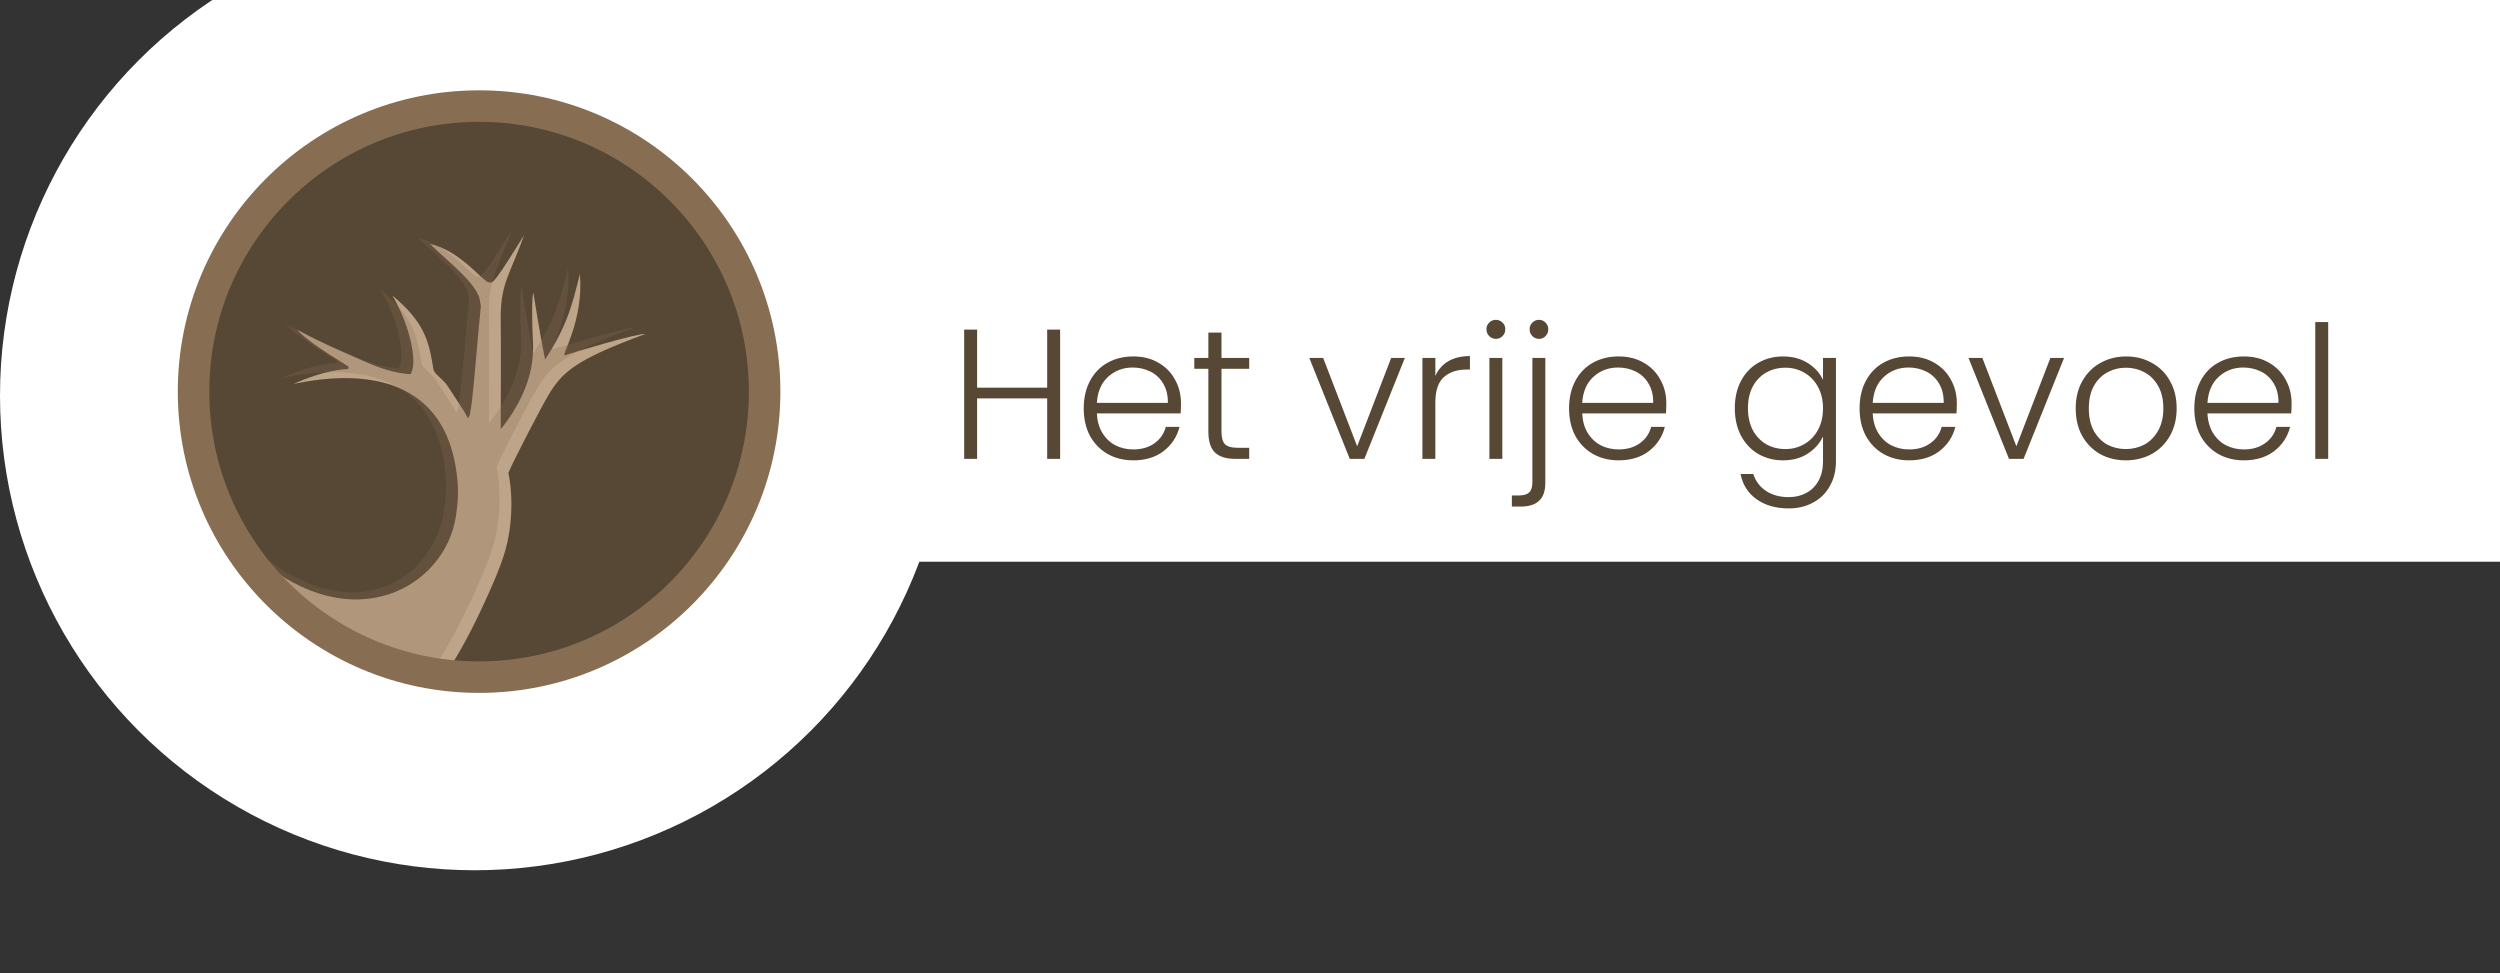
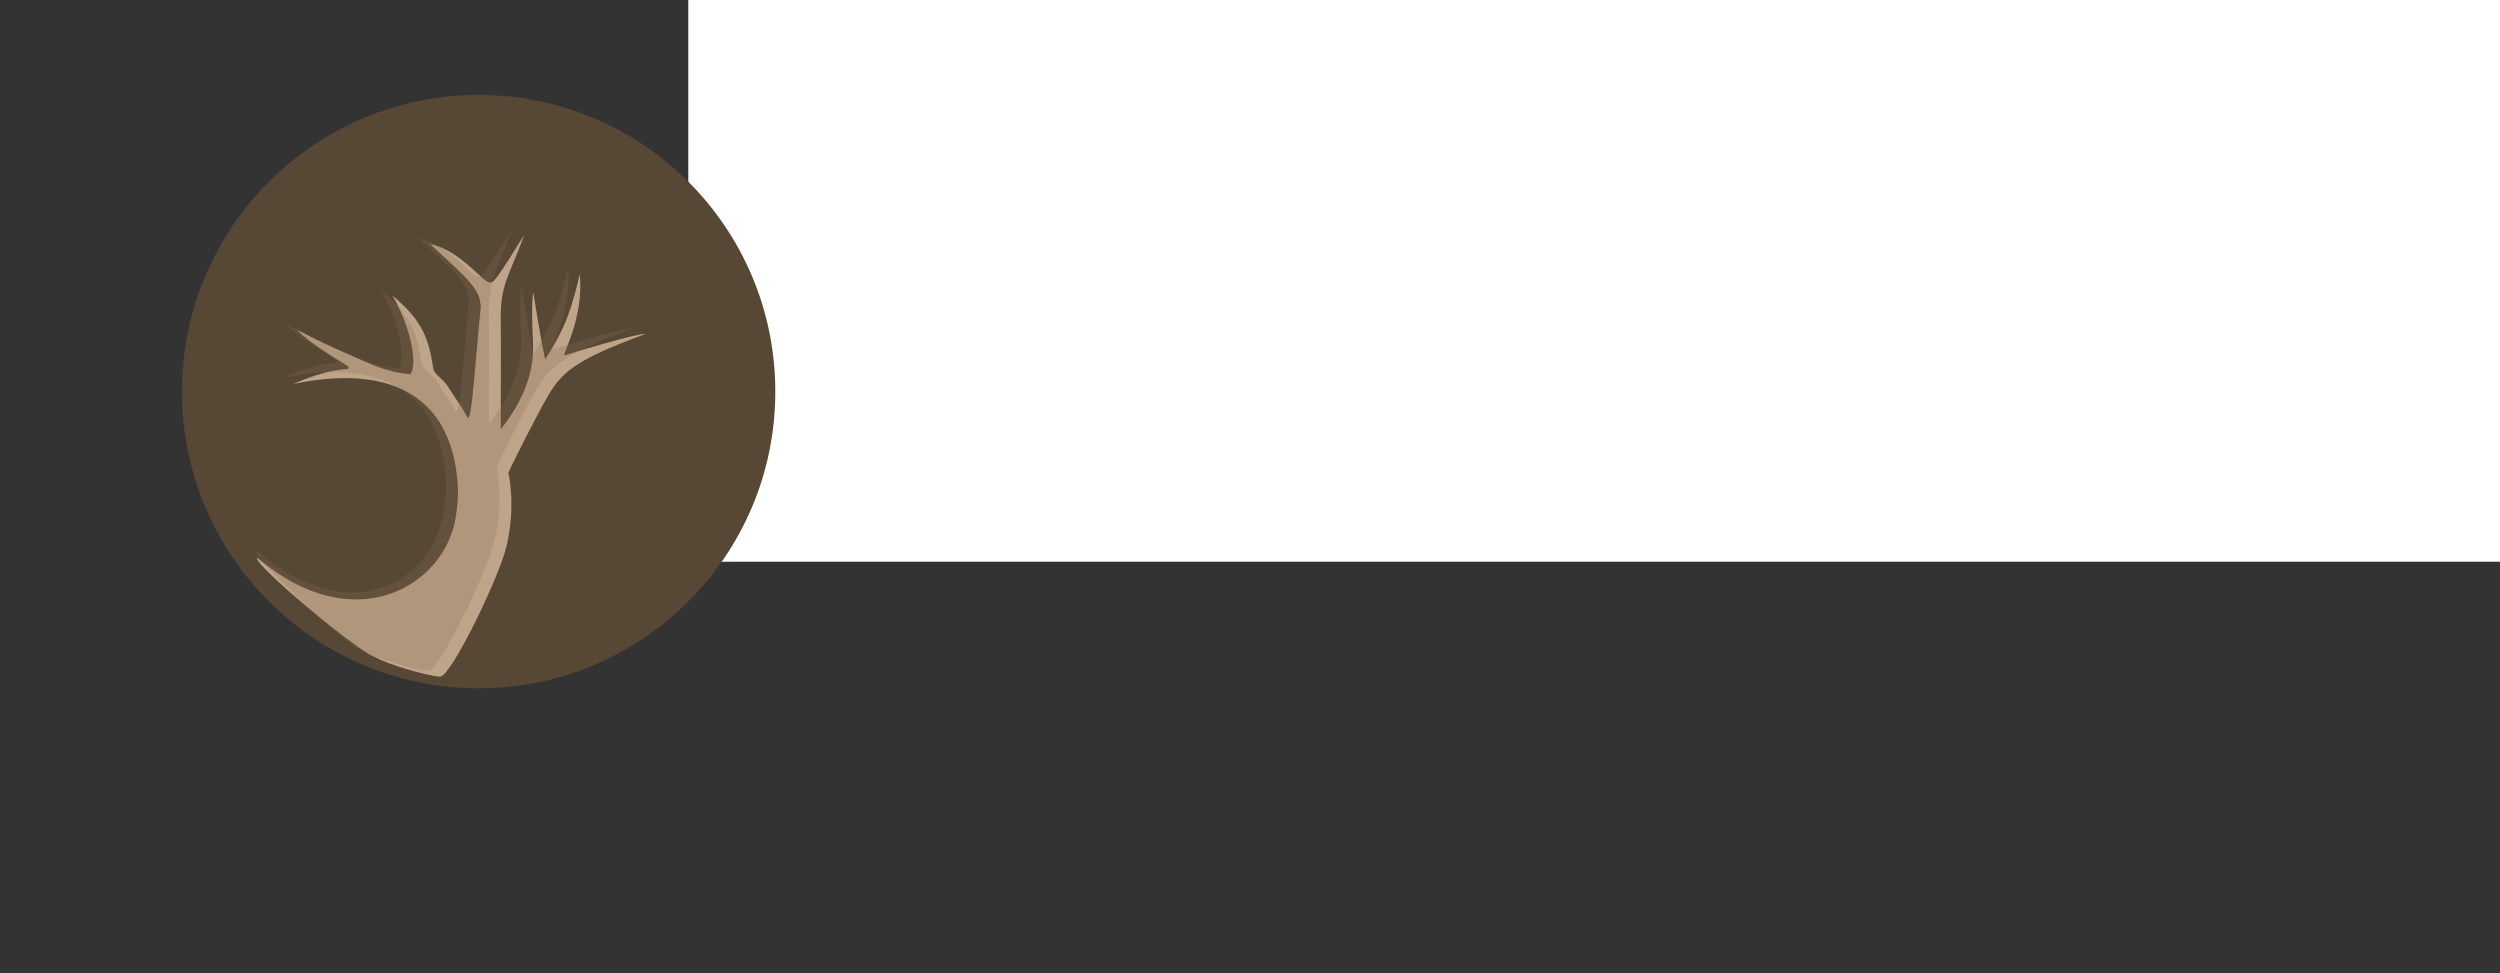
<svg xmlns="http://www.w3.org/2000/svg" width="316" height="123" viewBox="0 0 316 123" fill="none">
  <rect x="0" y="0" width="316" height="123" fill="#333333" stroke="none" />
  <g clip-path="url(#clip0)">
    <rect x="87" y="-7" width="250" height="78" fill="white" />
-     <circle cx="60" cy="50" r="60" fill="white" />
-     <path d="M133.999 41.664V58H132.363V50.358H123.506V58H121.87V41.664H123.506V49.002H132.363V41.664H133.999ZM149.276 50.966C149.276 51.526 149.26 51.955 149.229 52.251H138.643C138.689 53.217 138.923 54.043 139.344 54.728C139.764 55.414 140.317 55.936 141.003 56.294C141.688 56.637 142.436 56.808 143.246 56.808C144.306 56.808 145.194 56.551 145.911 56.037C146.643 55.523 147.126 54.83 147.36 53.957H149.089C148.777 55.203 148.107 56.224 147.079 57.019C146.066 57.797 144.789 58.187 143.246 58.187C142.047 58.187 140.972 57.922 140.021 57.392C139.071 56.847 138.323 56.084 137.778 55.102C137.248 54.105 136.983 52.944 136.983 51.62C136.983 50.296 137.248 49.135 137.778 48.138C138.308 47.141 139.048 46.377 139.998 45.848C140.948 45.318 142.031 45.053 143.246 45.053C144.462 45.053 145.521 45.318 146.425 45.848C147.344 46.377 148.045 47.094 148.528 47.998C149.027 48.886 149.276 49.875 149.276 50.966ZM147.617 50.919C147.632 49.968 147.437 49.158 147.032 48.488C146.643 47.819 146.105 47.312 145.42 46.969C144.734 46.627 143.986 46.455 143.176 46.455C141.961 46.455 140.925 46.845 140.068 47.624C139.211 48.403 138.736 49.501 138.643 50.919H147.617ZM154.396 46.619V54.541C154.396 55.32 154.544 55.858 154.84 56.154C155.136 56.45 155.658 56.598 156.405 56.598H157.901V58H156.148C154.995 58 154.138 57.735 153.578 57.205C153.017 56.66 152.736 55.772 152.736 54.541V46.619H150.96V45.24H152.736V42.038H154.396V45.24H157.901V46.619H154.396ZM171.546 56.411L175.846 45.24H177.575L172.457 58H170.611L165.493 45.24H167.246L171.546 56.411ZM181.428 47.507C181.787 46.712 182.332 46.097 183.064 45.661C183.812 45.224 184.724 45.006 185.799 45.006V46.712H185.355C184.17 46.712 183.22 47.032 182.503 47.67C181.787 48.309 181.428 49.377 181.428 50.872V58H179.793V45.24H181.428V47.507ZM189.078 42.833C188.75 42.833 188.47 42.716 188.236 42.482C188.003 42.249 187.886 41.96 187.886 41.618C187.886 41.275 188.003 40.994 188.236 40.776C188.47 40.543 188.75 40.426 189.078 40.426C189.405 40.426 189.685 40.543 189.919 40.776C190.153 40.994 190.269 41.275 190.269 41.618C190.269 41.96 190.153 42.249 189.919 42.482C189.685 42.716 189.405 42.833 189.078 42.833ZM189.895 45.24V58H188.26V45.24H189.895ZM194.535 42.833C194.208 42.833 193.927 42.716 193.693 42.482C193.46 42.249 193.343 41.96 193.343 41.618C193.343 41.275 193.46 40.994 193.693 40.776C193.927 40.543 194.208 40.426 194.535 40.426C194.862 40.426 195.135 40.543 195.353 40.776C195.586 40.994 195.703 41.275 195.703 41.618C195.703 41.96 195.586 42.249 195.353 42.482C195.135 42.716 194.862 42.833 194.535 42.833ZM195.329 61.015C195.329 62.043 195.072 62.799 194.558 63.282C194.044 63.78 193.273 64.029 192.245 64.029H191.099V62.627H191.987C192.595 62.627 193.031 62.495 193.296 62.23C193.561 61.981 193.693 61.552 193.693 60.945V45.24H195.329V61.015ZM210.622 50.966C210.622 51.526 210.607 51.955 210.575 52.251H199.989C200.035 53.217 200.269 54.043 200.69 54.728C201.111 55.414 201.664 55.936 202.349 56.294C203.035 56.637 203.782 56.808 204.593 56.808C205.652 56.808 206.54 56.551 207.257 56.037C207.989 55.523 208.472 54.83 208.706 53.957H210.435C210.124 55.203 209.454 56.224 208.425 57.019C207.413 57.797 206.135 58.187 204.593 58.187C203.393 58.187 202.318 57.922 201.368 57.392C200.417 56.847 199.669 56.084 199.124 55.102C198.594 54.105 198.329 52.944 198.329 51.62C198.329 50.296 198.594 49.135 199.124 48.138C199.654 47.141 200.394 46.377 201.344 45.848C202.295 45.318 203.377 45.053 204.593 45.053C205.808 45.053 206.867 45.318 207.771 45.848C208.69 46.377 209.391 47.094 209.874 47.998C210.373 48.886 210.622 49.875 210.622 50.966ZM208.963 50.919C208.978 49.968 208.784 49.158 208.379 48.488C207.989 47.819 207.452 47.312 206.766 46.969C206.081 46.627 205.333 46.455 204.523 46.455C203.307 46.455 202.271 46.845 201.414 47.624C200.557 48.403 200.082 49.501 199.989 50.919H208.963ZM225.38 45.053C226.58 45.053 227.623 45.334 228.511 45.894C229.4 46.455 230.038 47.164 230.428 48.021V45.24H232.064V58.327C232.064 59.496 231.807 60.532 231.293 61.435C230.794 62.339 230.093 63.032 229.189 63.515C228.286 64.014 227.257 64.263 226.104 64.263C224.468 64.263 223.105 63.874 222.015 63.095C220.94 62.316 220.27 61.256 220.005 59.916H221.617C221.898 60.804 222.427 61.513 223.206 62.043C224.001 62.573 224.967 62.838 226.104 62.838C226.93 62.838 227.67 62.658 228.325 62.3C228.979 61.957 229.493 61.443 229.867 60.758C230.241 60.072 230.428 59.262 230.428 58.327V55.172C230.023 56.045 229.376 56.769 228.488 57.346C227.616 57.907 226.58 58.187 225.38 58.187C224.211 58.187 223.16 57.914 222.225 57.369C221.306 56.824 220.581 56.053 220.052 55.055C219.537 54.058 219.28 52.905 219.28 51.597C219.28 50.288 219.537 49.143 220.052 48.161C220.581 47.164 221.306 46.401 222.225 45.871C223.16 45.326 224.211 45.053 225.38 45.053ZM230.428 51.62C230.428 50.592 230.217 49.688 229.797 48.909C229.376 48.13 228.8 47.53 228.067 47.11C227.351 46.689 226.556 46.479 225.684 46.479C224.78 46.479 223.97 46.681 223.253 47.086C222.537 47.491 221.968 48.083 221.547 48.862C221.142 49.626 220.94 50.537 220.94 51.597C220.94 52.641 221.142 53.56 221.547 54.354C221.968 55.133 222.537 55.733 223.253 56.154C223.97 56.559 224.78 56.761 225.684 56.761C226.556 56.761 227.351 56.551 228.067 56.13C228.8 55.71 229.376 55.11 229.797 54.331C230.217 53.552 230.428 52.648 230.428 51.62ZM247.343 50.966C247.343 51.526 247.328 51.955 247.296 52.251H236.71C236.757 53.217 236.99 54.043 237.411 54.728C237.832 55.414 238.385 55.936 239.07 56.294C239.756 56.637 240.504 56.808 241.314 56.808C242.373 56.808 243.261 56.551 243.978 56.037C244.71 55.523 245.193 54.83 245.427 53.957H247.156C246.845 55.203 246.175 56.224 245.146 57.019C244.134 57.797 242.856 58.187 241.314 58.187C240.114 58.187 239.039 57.922 238.089 57.392C237.138 56.847 236.39 56.084 235.845 55.102C235.315 54.105 235.051 52.944 235.051 51.62C235.051 50.296 235.315 49.135 235.845 48.138C236.375 47.141 237.115 46.377 238.065 45.848C239.016 45.318 240.098 45.053 241.314 45.053C242.529 45.053 243.588 45.318 244.492 45.848C245.411 46.377 246.112 47.094 246.595 47.998C247.094 48.886 247.343 49.875 247.343 50.966ZM245.684 50.919C245.699 49.968 245.505 49.158 245.1 48.488C244.71 47.819 244.173 47.312 243.487 46.969C242.802 46.627 242.054 46.455 241.244 46.455C240.028 46.455 238.992 46.845 238.135 47.624C237.278 48.403 236.803 49.501 236.71 50.919H245.684ZM254.87 56.411L259.17 45.24H260.899L255.781 58H253.935L248.817 45.24H250.57L254.87 56.411ZM268.702 58.187C267.502 58.187 266.42 57.922 265.454 57.392C264.503 56.847 263.748 56.084 263.187 55.102C262.641 54.105 262.369 52.944 262.369 51.62C262.369 50.296 262.649 49.143 263.21 48.161C263.771 47.164 264.534 46.401 265.5 45.871C266.466 45.326 267.549 45.053 268.749 45.053C269.948 45.053 271.031 45.326 271.997 45.871C272.979 46.401 273.742 47.164 274.287 48.161C274.848 49.143 275.129 50.296 275.129 51.62C275.129 52.929 274.848 54.082 274.287 55.079C273.727 56.076 272.955 56.847 271.974 57.392C270.992 57.922 269.902 58.187 268.702 58.187ZM268.702 56.761C269.543 56.761 270.322 56.574 271.039 56.2C271.756 55.811 272.332 55.234 272.768 54.471C273.22 53.692 273.446 52.742 273.446 51.62C273.446 50.498 273.228 49.556 272.792 48.792C272.356 48.013 271.779 47.437 271.062 47.063C270.346 46.673 269.567 46.479 268.725 46.479C267.884 46.479 267.105 46.673 266.388 47.063C265.672 47.437 265.095 48.013 264.659 48.792C264.238 49.556 264.028 50.498 264.028 51.62C264.028 52.742 264.238 53.692 264.659 54.471C265.095 55.234 265.664 55.811 266.365 56.2C267.082 56.574 267.861 56.761 268.702 56.761ZM289.656 50.966C289.656 51.526 289.64 51.955 289.609 52.251H279.022C279.069 53.217 279.303 54.043 279.723 54.728C280.144 55.414 280.697 55.936 281.383 56.294C282.068 56.637 282.816 56.808 283.626 56.808C284.686 56.808 285.574 56.551 286.29 56.037C287.023 55.523 287.506 54.83 287.739 53.957H289.469C289.157 55.203 288.487 56.224 287.459 57.019C286.446 57.797 285.169 58.187 283.626 58.187C282.427 58.187 281.351 57.922 280.401 57.392C279.451 56.847 278.703 56.084 278.158 55.102C277.628 54.105 277.363 52.944 277.363 51.62C277.363 50.296 277.628 49.135 278.158 48.138C278.687 47.141 279.427 46.377 280.378 45.848C281.328 45.318 282.411 45.053 283.626 45.053C284.841 45.053 285.901 45.318 286.804 45.848C287.724 46.377 288.425 47.094 288.908 47.998C289.406 48.886 289.656 49.875 289.656 50.966ZM287.996 50.919C288.012 49.968 287.817 49.158 287.412 48.488C287.023 47.819 286.485 47.312 285.8 46.969C285.114 46.627 284.366 46.455 283.556 46.455C282.341 46.455 281.305 46.845 280.448 47.624C279.591 48.403 279.116 49.501 279.022 50.919H287.996ZM294.285 40.706V58H292.649V40.706H294.285Z" fill="#574735" />
    <path d="M60.5 87C81.211 87 98 70.211 98 49.5C98 28.789 81.211 12 60.5 12C39.789 12 23 28.789 23 49.5C23 70.211 39.789 87 60.5 87Z" fill="#574735" />
    <g opacity="0.8">
      <path opacity="0.8" d="M59.391 52.375C59.379 52.498 59.239 52.83 59.142 52.834C59.045 52.672 58.645 51.998 58.522 51.762C58.045 51.01 57.594 50.331 57.184 49.713L57.173 49.696L57.172 49.695L57.172 49.694C56.956 49.369 56.752 49.06 56.561 48.768C56.288 48.35 55.935 48.029 55.602 47.726L55.602 47.726C55.438 47.577 55.276 47.429 55.14 47.281C55.004 47.132 54.884 46.971 54.811 46.792C54.806 46.778 54.801 46.764 54.799 46.749C54.778 46.626 54.757 46.503 54.736 46.381C54.474 44.83 54.228 43.377 53.454 41.848C52.749 40.456 51.599 38.99 49.576 37.347C50.293 38.491 50.996 40.046 51.499 41.613C51.86 42.741 52.122 43.887 52.211 44.908C52.298 45.918 52.25 46.645 51.897 47.294C51.921 47.297 51.927 47.3 51.894 47.3L51.897 47.294C51.862 47.289 51.788 47.283 51.742 47.281C50.016 47.159 48.307 46.681 46.045 45.672C43.91 44.719 41.195 43.63 37.564 41.681C38.492 42.722 40.145 43.91 43.963 46.276C44.041 46.324 44.078 46.418 44.053 46.506C44.028 46.595 43.998 46.651 43.906 46.651L43.854 46.656H43.849L43.826 46.656C43.805 46.657 43.773 46.657 43.73 46.66C43.644 46.664 43.515 46.672 43.345 46.689C43.006 46.723 42.503 46.791 41.859 46.927C40.696 47.172 39.07 47.641 37.1 48.534C37.181 48.517 37.264 48.5 37.35 48.483C38.933 48.161 41.506 47.72 44.305 47.801C47.102 47.883 50.142 48.487 52.643 50.274C55.15 52.065 57.089 55.027 57.713 59.771C57.956 61.624 57.971 62.911 57.621 65.282C56.252 74.188 44.665 80.893 32.527 70.501C31.759 71.146 45.19 82.292 47.223 82.967C48.971 83.988 53.803 85.39 55.602 85.536C56.953 85.536 62.2 74.712 63.642 70.335C65.043 66.079 64.692 61.566 64.255 59.771C65.01 58.021 68.375 51.529 69.31 49.959C71.044 47.05 72.75 45.447 81.594 42.214C80.767 42.062 72.41 44.558 71.39 44.911C70.886 44.977 73.81 40.538 73.298 34.63C72.366 38.33 71.814 40.952 68.9 45.447C68.9 45.447 68.3 42.606 67.414 36.987C67.178 37.617 67.275 41.381 67.321 42.225C67.347 43.763 68.134 48.194 63.294 54.261C63.294 53.003 63.299 51.43 63.303 49.786L63.303 49.749V49.748L63.304 49.642L63.307 48.402C63.315 45.247 63.32 42.076 63.294 40.538C63.259 38.422 63.485 36.951 63.992 35.469C64.215 34.819 64.554 33.998 64.923 33.105L64.937 33.072L64.939 33.068C65.063 32.767 65.191 32.457 65.319 32.143C65.642 31.349 65.967 30.523 66.243 29.72C65.989 30.122 65.716 30.561 65.434 31.013L65.421 31.034L65.405 31.061C65.026 31.668 64.634 32.298 64.255 32.892C63.755 33.674 63.279 34.393 62.894 34.905C62.702 35.16 62.527 35.371 62.38 35.514C62.306 35.585 62.232 35.647 62.158 35.688C62.149 35.694 62.138 35.7 62.126 35.706L61.715 35.685C61.697 35.676 61.68 35.667 61.663 35.658C61.583 35.616 61.497 35.557 61.407 35.489C61.228 35.353 61.014 35.164 60.772 34.945C60.677 34.858 60.578 34.766 60.473 34.67L60.473 34.669L60.429 34.63C60.01 34.242 59.519 33.789 58.964 33.328C57.684 32.265 56.099 31.193 54.367 30.849C54.997 31.454 55.635 32.034 56.252 32.596L56.256 32.599L56.33 32.667C57.119 33.384 57.873 34.073 58.528 34.741C59.182 35.408 59.743 36.061 60.142 36.709C60.328 37.011 60.589 37.62 60.589 37.62L60.782 38.7C60.579 40.668 60.392 42.797 60.217 44.79L60.216 44.805L60.216 44.807L60.212 44.844L60.206 44.911C60.143 45.636 60.081 46.343 60.02 47.017C59.905 48.294 59.795 49.452 59.688 50.389C59.588 51.26 59.49 51.953 59.391 52.375Z" fill="#F9D7B6" />
    </g>
    <g opacity="0.5">
-       <path opacity="0.5" d="M57.894 51.625C57.881 51.748 57.742 52.08 57.644 52.084C57.548 51.922 57.147 51.248 57.025 51.012C56.547 50.26 56.096 49.581 55.687 48.963L55.675 48.946L55.675 48.945L55.674 48.944C55.458 48.619 55.254 48.31 55.063 48.018C54.79 47.6 54.437 47.279 54.105 46.976L54.104 46.976C53.94 46.827 53.778 46.679 53.642 46.531C53.506 46.382 53.386 46.221 53.313 46.042C53.308 46.028 53.304 46.014 53.301 45.999C53.28 45.876 53.259 45.753 53.239 45.631C52.977 44.08 52.731 42.627 51.956 41.098C51.251 39.706 50.101 38.24 48.078 36.597C48.795 37.741 49.498 39.296 50.001 40.863C50.363 41.991 50.624 43.137 50.713 44.158C50.8 45.168 50.752 45.895 50.399 46.544C50.423 46.547 50.429 46.55 50.396 46.55L50.399 46.544C50.364 46.539 50.291 46.533 50.244 46.531C48.518 46.409 46.81 45.931 44.547 44.922C42.412 43.969 39.698 42.88 36.067 40.931C36.994 41.972 38.648 43.16 42.466 45.526C42.544 45.574 42.58 45.668 42.555 45.756C42.53 45.845 42.5 45.901 42.408 45.901L42.356 45.906H42.351L42.328 45.906C42.307 45.907 42.275 45.907 42.232 45.91C42.146 45.914 42.017 45.922 41.847 45.939C41.508 45.973 41.006 46.041 40.361 46.177C39.198 46.422 37.572 46.891 35.602 47.784C35.683 47.767 35.766 47.75 35.852 47.733C37.435 47.411 40.008 46.97 42.807 47.051C45.604 47.133 48.645 47.737 51.145 49.524C53.652 51.315 55.591 54.277 56.215 59.021C56.458 60.874 56.473 62.161 56.123 64.532C54.754 73.438 44.476 79.931 32.338 69.539C31.57 70.184 43.692 81.542 45.725 82.217C47.474 83.238 52.305 84.64 54.104 84.786C55.456 84.786 60.702 73.962 62.144 69.585C63.545 65.329 63.194 60.816 62.757 59.021C63.513 57.271 66.877 50.779 67.812 49.209C69.546 46.3 71.252 44.697 80.096 41.464C79.27 41.312 70.913 43.808 69.892 44.161C69.389 44.227 72.312 39.788 71.8 33.88C70.868 37.58 70.316 40.202 67.402 44.697C67.402 44.697 66.802 41.856 65.916 36.237C65.68 36.867 65.777 40.631 65.823 41.475C65.849 43.013 66.636 47.444 61.797 53.511C61.797 52.253 61.801 50.68 61.806 49.036L61.806 48.999V48.998L61.806 48.892L61.809 47.652C61.817 44.497 61.822 41.326 61.797 39.788C61.762 37.672 61.987 36.201 62.495 34.719C62.717 34.069 63.056 33.248 63.426 32.355L63.439 32.322L63.441 32.318C63.565 32.017 63.693 31.707 63.821 31.393C64.144 30.599 64.469 29.773 64.746 28.97C64.491 29.372 64.218 29.811 63.936 30.263L63.923 30.284L63.907 30.311C63.528 30.918 63.136 31.548 62.757 32.142C62.257 32.924 61.781 33.643 61.396 34.155C61.204 34.41 61.029 34.621 60.882 34.764C60.809 34.835 60.734 34.897 60.661 34.938C60.651 34.944 60.64 34.95 60.628 34.956L60.218 34.935C60.2 34.926 60.182 34.917 60.165 34.908C60.085 34.866 59.999 34.807 59.91 34.739C59.73 34.603 59.516 34.414 59.275 34.195C59.179 34.108 59.08 34.016 58.976 33.92L58.975 33.919L58.932 33.88C58.512 33.492 58.021 33.039 57.466 32.578C56.186 31.515 54.601 30.443 52.87 30.099C53.499 30.704 54.137 31.284 54.754 31.846L54.758 31.849L54.833 31.917C55.621 32.634 56.376 33.323 57.03 33.991C57.684 34.658 58.246 35.311 58.644 35.959C58.83 36.261 59.092 36.87 59.092 36.87L59.285 37.95C59.081 39.918 58.894 42.047 58.719 44.04L58.718 44.055L58.718 44.057L58.715 44.094L58.709 44.161C58.645 44.886 58.583 45.593 58.522 46.267C58.407 47.544 58.297 48.702 58.19 49.639C58.09 50.51 57.992 51.203 57.894 51.625Z" fill="#876E53" />
+       <path opacity="0.5" d="M57.894 51.625C57.881 51.748 57.742 52.08 57.644 52.084C57.548 51.922 57.147 51.248 57.025 51.012C56.547 50.26 56.096 49.581 55.687 48.963L55.675 48.946L55.675 48.945L55.674 48.944C55.458 48.619 55.254 48.31 55.063 48.018C54.79 47.6 54.437 47.279 54.105 46.976L54.104 46.976C53.94 46.827 53.778 46.679 53.642 46.531C53.506 46.382 53.386 46.221 53.313 46.042C53.308 46.028 53.304 46.014 53.301 45.999C53.28 45.876 53.259 45.753 53.239 45.631C52.977 44.08 52.731 42.627 51.956 41.098C51.251 39.706 50.101 38.24 48.078 36.597C48.795 37.741 49.498 39.296 50.001 40.863C50.363 41.991 50.624 43.137 50.713 44.158C50.8 45.168 50.752 45.895 50.399 46.544C50.423 46.547 50.429 46.55 50.396 46.55L50.399 46.544C50.364 46.539 50.291 46.533 50.244 46.531C48.518 46.409 46.81 45.931 44.547 44.922C42.412 43.969 39.698 42.88 36.067 40.931C36.994 41.972 38.648 43.16 42.466 45.526C42.544 45.574 42.58 45.668 42.555 45.756C42.53 45.845 42.5 45.901 42.408 45.901L42.356 45.906H42.351L42.328 45.906C42.307 45.907 42.275 45.907 42.232 45.91C42.146 45.914 42.017 45.922 41.847 45.939C41.508 45.973 41.006 46.041 40.361 46.177C39.198 46.422 37.572 46.891 35.602 47.784C35.683 47.767 35.766 47.75 35.852 47.733C37.435 47.411 40.008 46.97 42.807 47.051C45.604 47.133 48.645 47.737 51.145 49.524C53.652 51.315 55.591 54.277 56.215 59.021C56.458 60.874 56.473 62.161 56.123 64.532C54.754 73.438 44.476 79.931 32.338 69.539C31.57 70.184 43.692 81.542 45.725 82.217C47.474 83.238 52.305 84.64 54.104 84.786C55.456 84.786 60.702 73.962 62.144 69.585C63.545 65.329 63.194 60.816 62.757 59.021C63.513 57.271 66.877 50.779 67.812 49.209C69.546 46.3 71.252 44.697 80.096 41.464C79.27 41.312 70.913 43.808 69.892 44.161C69.389 44.227 72.312 39.788 71.8 33.88C70.868 37.58 70.316 40.202 67.402 44.697C67.402 44.697 66.802 41.856 65.916 36.237C65.68 36.867 65.777 40.631 65.823 41.475C65.849 43.013 66.636 47.444 61.797 53.511C61.797 52.253 61.801 50.68 61.806 49.036L61.806 48.999V48.998L61.806 48.892L61.809 47.652C61.817 44.497 61.822 41.326 61.797 39.788C61.762 37.672 61.987 36.201 62.495 34.719C62.717 34.069 63.056 33.248 63.426 32.355L63.439 32.322L63.441 32.318C63.565 32.017 63.693 31.707 63.821 31.393C64.144 30.599 64.469 29.773 64.746 28.97C64.491 29.372 64.218 29.811 63.936 30.263L63.923 30.284L63.907 30.311C63.528 30.918 63.136 31.548 62.757 32.142C62.257 32.924 61.781 33.643 61.396 34.155C61.204 34.41 61.029 34.621 60.882 34.764C60.809 34.835 60.734 34.897 60.661 34.938C60.651 34.944 60.64 34.95 60.628 34.956L60.218 34.935C60.2 34.926 60.182 34.917 60.165 34.908C60.085 34.866 59.999 34.807 59.91 34.739C59.73 34.603 59.516 34.414 59.275 34.195C59.179 34.108 59.08 34.016 58.976 33.92L58.975 33.919L58.932 33.88C58.512 33.492 58.021 33.039 57.466 32.578C56.186 31.515 54.601 30.443 52.87 30.099C53.499 30.704 54.137 31.284 54.754 31.846L54.758 31.849L54.833 31.917C55.621 32.634 56.376 33.323 57.03 33.991C57.684 34.658 58.246 35.311 58.644 35.959C58.83 36.261 59.092 36.87 59.092 36.87L59.285 37.95C59.081 39.918 58.894 42.047 58.719 44.04L58.718 44.057L58.715 44.094L58.709 44.161C58.645 44.886 58.583 45.593 58.522 46.267C58.407 47.544 58.297 48.702 58.19 49.639C58.09 50.51 57.992 51.203 57.894 51.625Z" fill="#876E53" />
    </g>
-     <path d="M96.648 49.5C96.648 29.567 80.489 13.408 60.556 13.408C40.624 13.408 24.465 29.567 24.465 49.5C24.465 69.433 40.624 85.591 60.556 85.591C80.489 85.591 96.648 69.433 96.648 49.5Z" stroke="#876E53" stroke-width="3.983" />
  </g>
  <defs>
    <clipPath id="clip0">
      <rect width="316" height="123" fill="white" />
    </clipPath>
  </defs>
</svg>